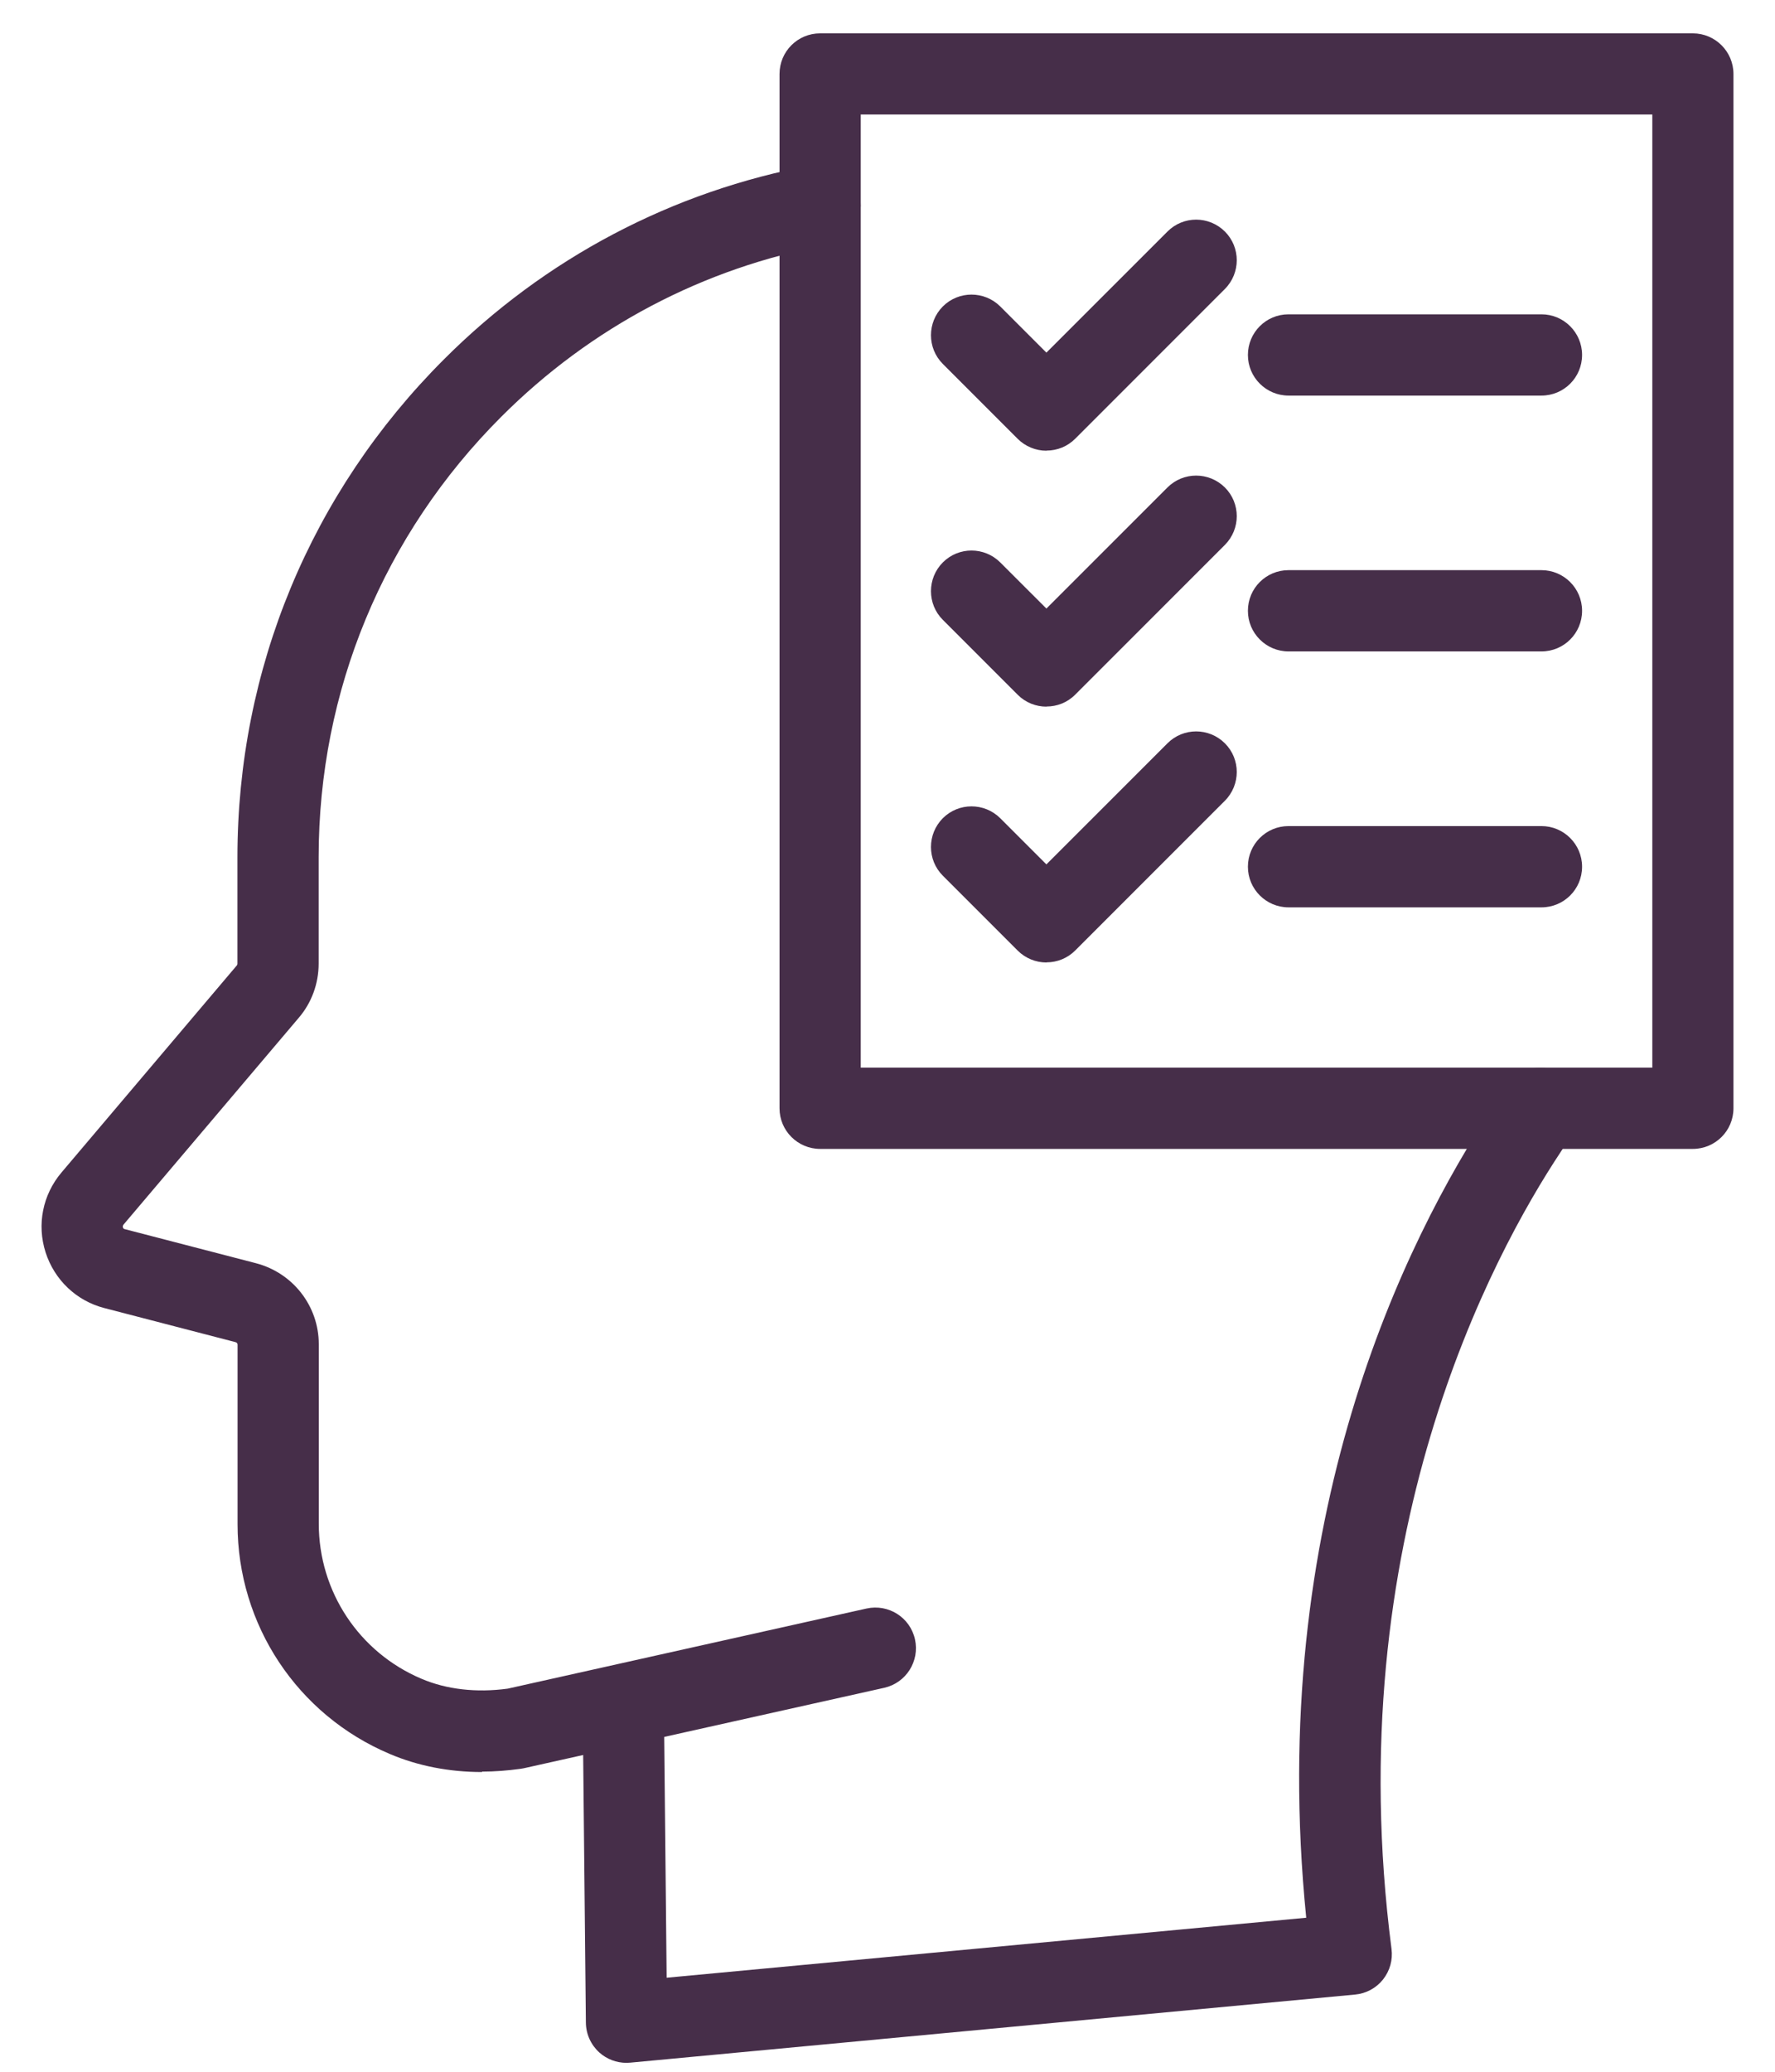
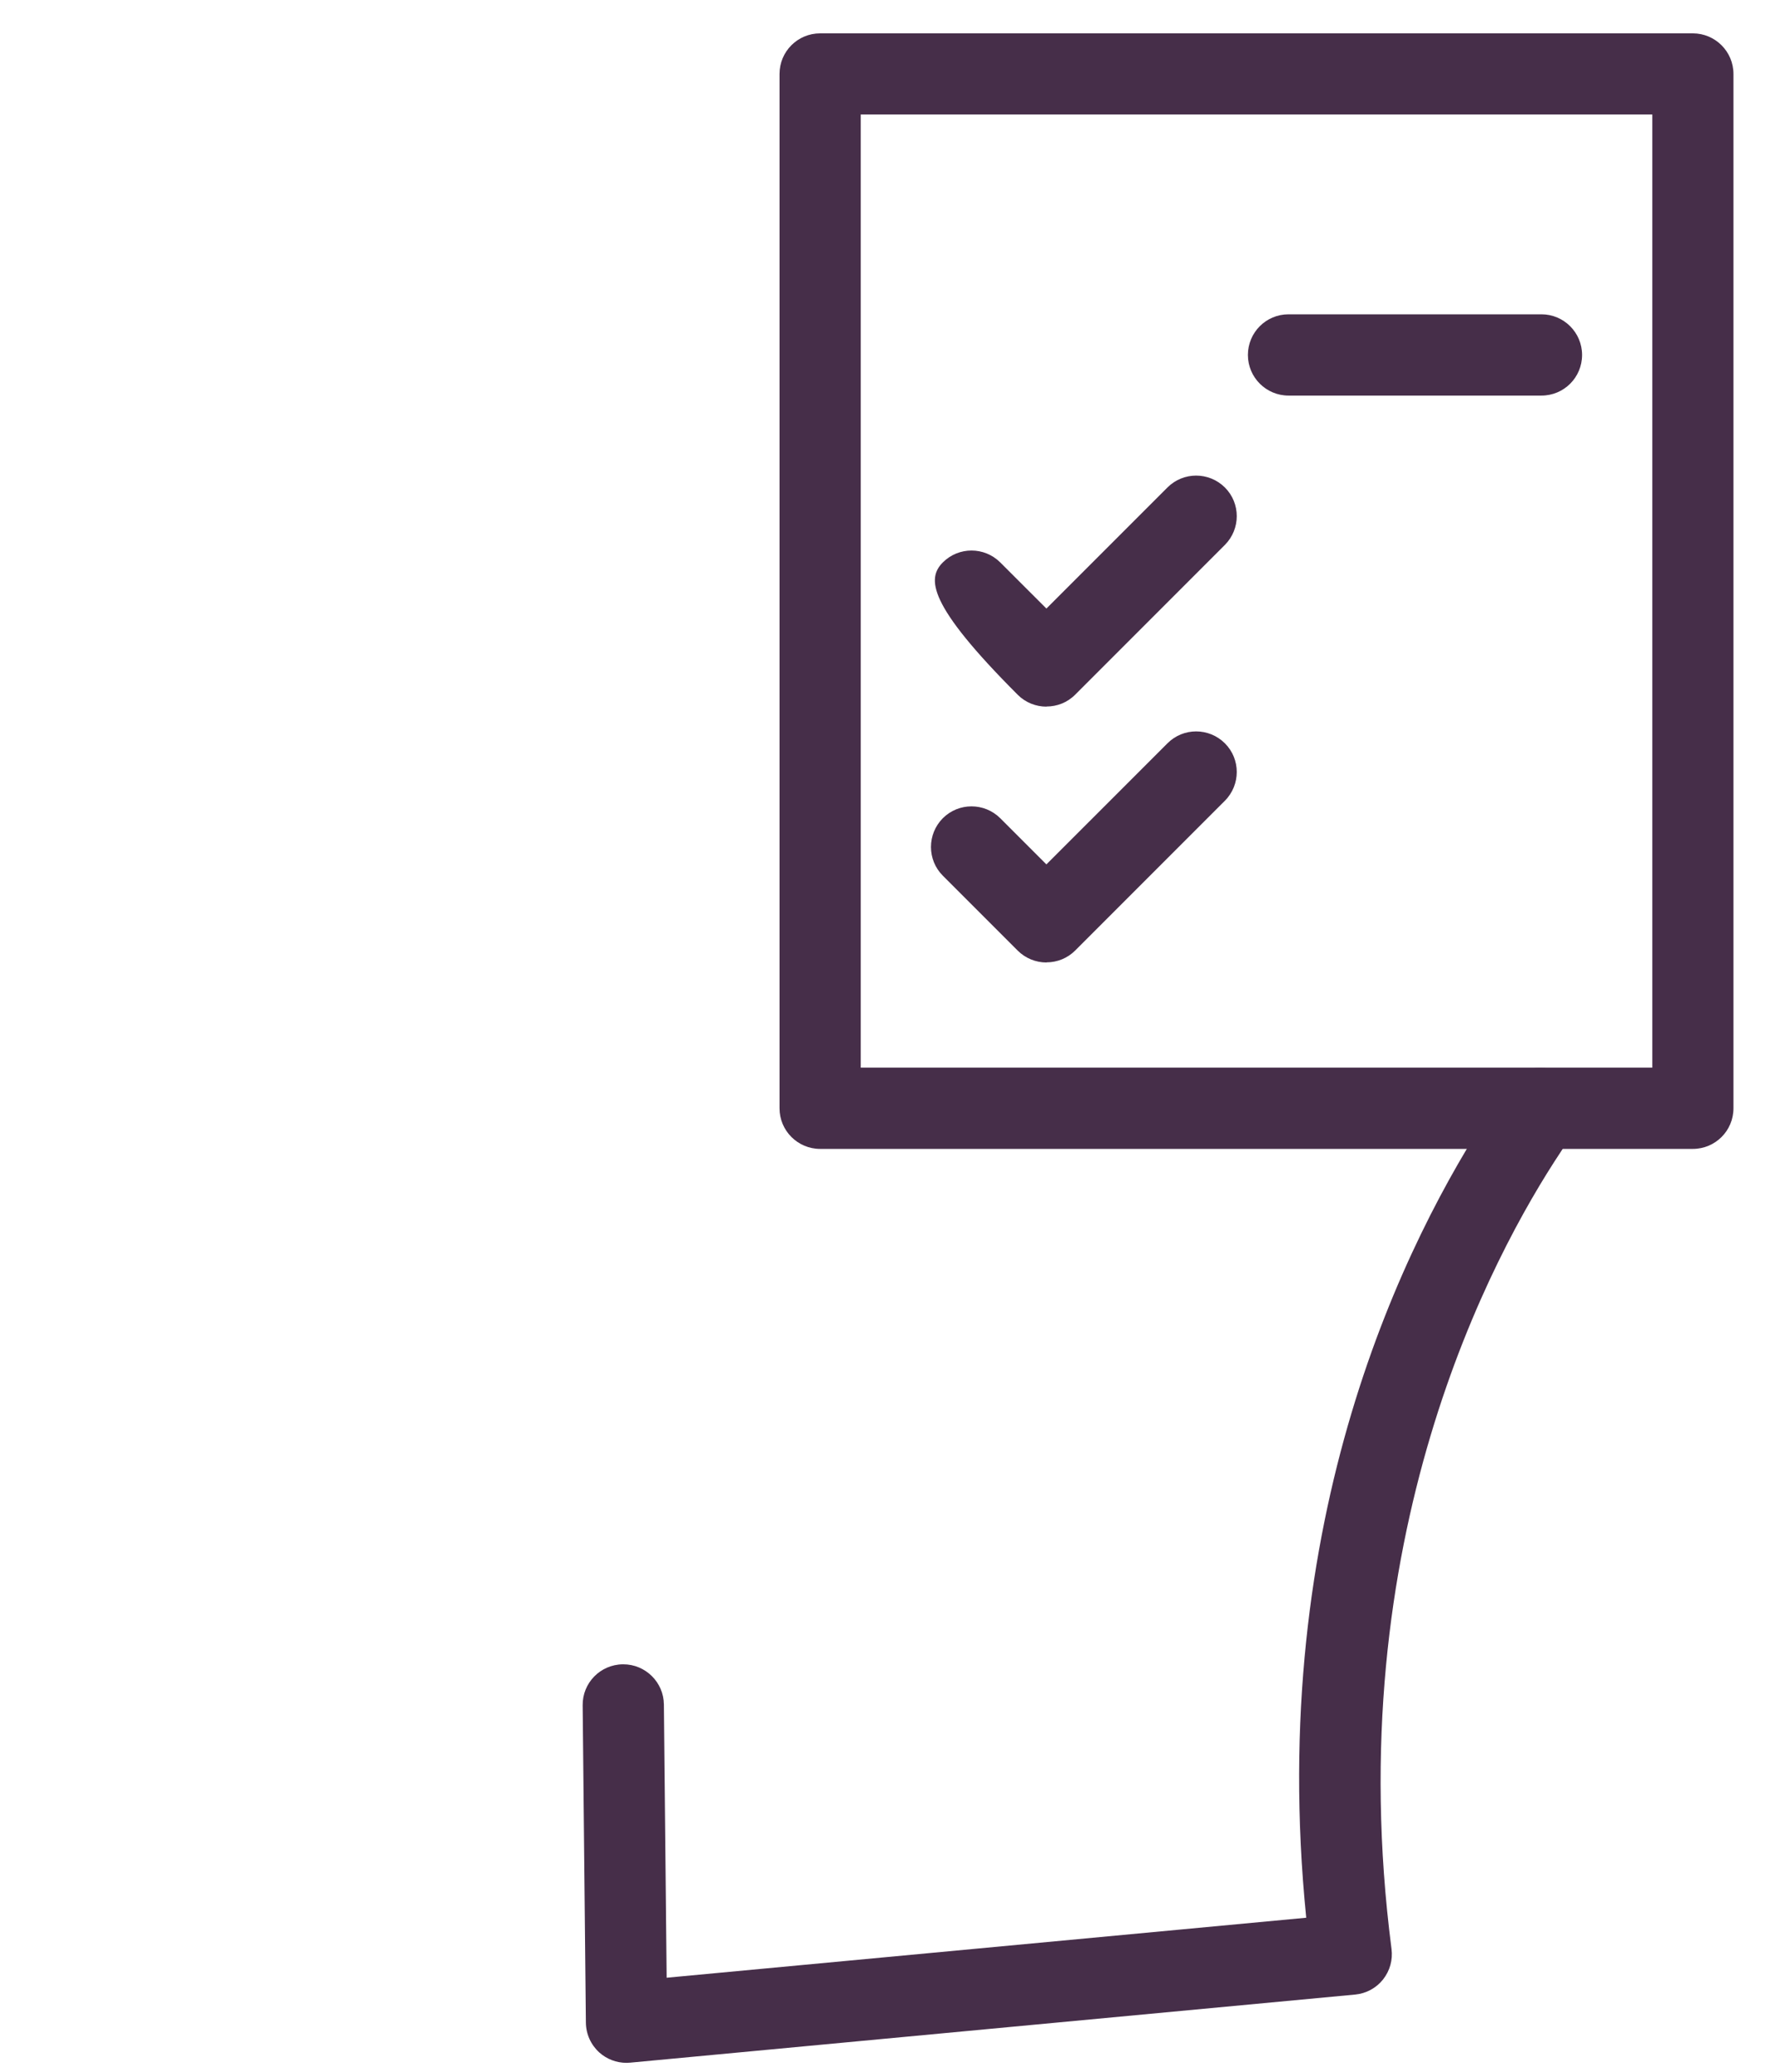
<svg xmlns="http://www.w3.org/2000/svg" width="42" height="49" viewBox="0 0 42 49" fill="none">
  <path d="M14.824 48.789C14.588 48.789 14.358 48.703 14.18 48.543C13.981 48.362 13.866 48.108 13.863 47.839L13.787 40.332C13.782 39.801 14.206 39.369 14.738 39.363C14.74 39.363 14.743 39.363 14.748 39.363C15.274 39.363 15.704 39.788 15.709 40.314L15.774 46.776L30.908 45.357C29.96 35.934 33.241 29.333 35.33 26.183C35.429 26.031 35.526 25.88 35.618 25.723C35.888 25.267 36.477 25.115 36.932 25.385C37.388 25.654 37.54 26.244 37.27 26.699C37.163 26.882 37.05 27.06 36.932 27.241C35.309 29.686 31.672 36.415 32.926 46.095C32.96 46.354 32.887 46.613 32.725 46.818C32.562 47.022 32.324 47.15 32.065 47.174L14.918 48.784C14.889 48.786 14.858 48.789 14.829 48.789H14.824Z" fill="#462E49" />
-   <path d="M11.405 41.911C10.63 41.911 9.889 41.767 9.224 41.484C7.035 40.56 5.621 38.426 5.621 36.049V31.802C5.621 31.773 5.603 31.752 5.574 31.744L2.471 30.938C1.809 30.768 1.288 30.273 1.078 29.618C0.869 28.961 1.01 28.257 1.455 27.731L5.605 22.832C5.605 22.832 5.618 22.816 5.618 22.793V20.279C5.618 15.833 7.352 11.652 10.499 8.505C12.894 6.107 15.913 4.517 19.23 3.905C19.751 3.808 20.252 4.153 20.348 4.675C20.445 5.196 20.1 5.696 19.579 5.793C16.646 6.332 13.976 7.74 11.857 9.861C9.074 12.644 7.54 16.344 7.54 20.276V22.79C7.54 23.264 7.372 23.722 7.066 24.076L2.921 28.966C2.921 28.966 2.898 28.995 2.908 29.029C2.919 29.063 2.94 29.069 2.953 29.071L6.061 29.878C6.935 30.108 7.543 30.893 7.543 31.791V36.038C7.543 37.641 8.496 39.081 9.975 39.706C10.567 39.958 11.271 40.039 12.012 39.939L20.503 38.044C21.021 37.929 21.535 38.253 21.65 38.772C21.765 39.29 21.44 39.803 20.922 39.919L12.392 41.822C12.365 41.827 12.342 41.832 12.316 41.835C12.009 41.877 11.706 41.901 11.407 41.901L11.405 41.911Z" fill="#462E49" />
  <path d="M40.056 27.173H19.406C18.877 27.173 18.445 26.744 18.445 26.212V1.75C18.445 1.218 18.874 0.789 19.406 0.789H40.056C40.585 0.789 41.017 1.218 41.017 1.75V26.212C41.017 26.744 40.587 27.173 40.056 27.173ZM20.367 25.251H39.097V2.708H20.367V25.251Z" fill="#462E49" />
-   <path d="M24.76 10.66C24.506 10.66 24.26 10.558 24.082 10.38L22.309 8.607C21.935 8.233 21.935 7.625 22.309 7.248C22.684 6.874 23.291 6.874 23.668 7.248L24.76 8.34L27.625 5.476C27.999 5.101 28.606 5.101 28.983 5.476C29.358 5.85 29.358 6.458 28.983 6.835L25.441 10.377C25.26 10.558 25.017 10.657 24.763 10.657L24.76 10.66Z" fill="#462E49" />
  <path d="M36.474 9.356H30.489C29.96 9.356 29.528 8.927 29.528 8.395C29.528 7.864 29.957 7.434 30.489 7.434H36.474C37.003 7.434 37.435 7.864 37.435 8.395C37.435 8.927 37.006 9.356 36.474 9.356Z" fill="#462E49" />
-   <path d="M24.76 16.713C24.514 16.713 24.268 16.619 24.082 16.433L22.309 14.66C21.935 14.286 21.935 13.679 22.309 13.302C22.684 12.927 23.291 12.927 23.668 13.302L24.76 14.393L27.625 11.529C27.999 11.155 28.606 11.155 28.983 11.529C29.358 11.903 29.358 12.511 28.983 12.888L25.441 16.43C25.252 16.619 25.009 16.71 24.763 16.71L24.76 16.713Z" fill="#462E49" />
-   <path d="M36.474 15.407H30.489C29.96 15.407 29.528 14.977 29.528 14.446C29.528 13.914 29.957 13.485 30.489 13.485H36.474C37.003 13.485 37.435 13.914 37.435 14.446C37.435 14.977 37.006 15.407 36.474 15.407Z" fill="#462E49" />
+   <path d="M24.76 16.713C24.514 16.713 24.268 16.619 24.082 16.433C21.935 14.286 21.935 13.679 22.309 13.302C22.684 12.927 23.291 12.927 23.668 13.302L24.76 14.393L27.625 11.529C27.999 11.155 28.606 11.155 28.983 11.529C29.358 11.903 29.358 12.511 28.983 12.888L25.441 16.43C25.252 16.619 25.009 16.71 24.763 16.71L24.76 16.713Z" fill="#462E49" />
  <path d="M24.76 22.764C24.506 22.764 24.26 22.662 24.082 22.484L22.309 20.711C21.935 20.337 21.935 19.729 22.309 19.352C22.684 18.978 23.291 18.978 23.668 19.352L24.76 20.444L27.625 17.58C27.999 17.205 28.606 17.205 28.983 17.58C29.358 17.954 29.358 18.562 28.983 18.939L25.441 22.481C25.26 22.662 25.017 22.761 24.763 22.761L24.76 22.764Z" fill="#462E49" />
-   <path d="M36.474 21.46H30.489C29.96 21.46 29.528 21.031 29.528 20.499C29.528 19.968 29.957 19.538 30.489 19.538H36.474C37.003 19.538 37.435 19.968 37.435 20.499C37.435 21.031 37.006 21.46 36.474 21.46Z" fill="#462E49" />
</svg>